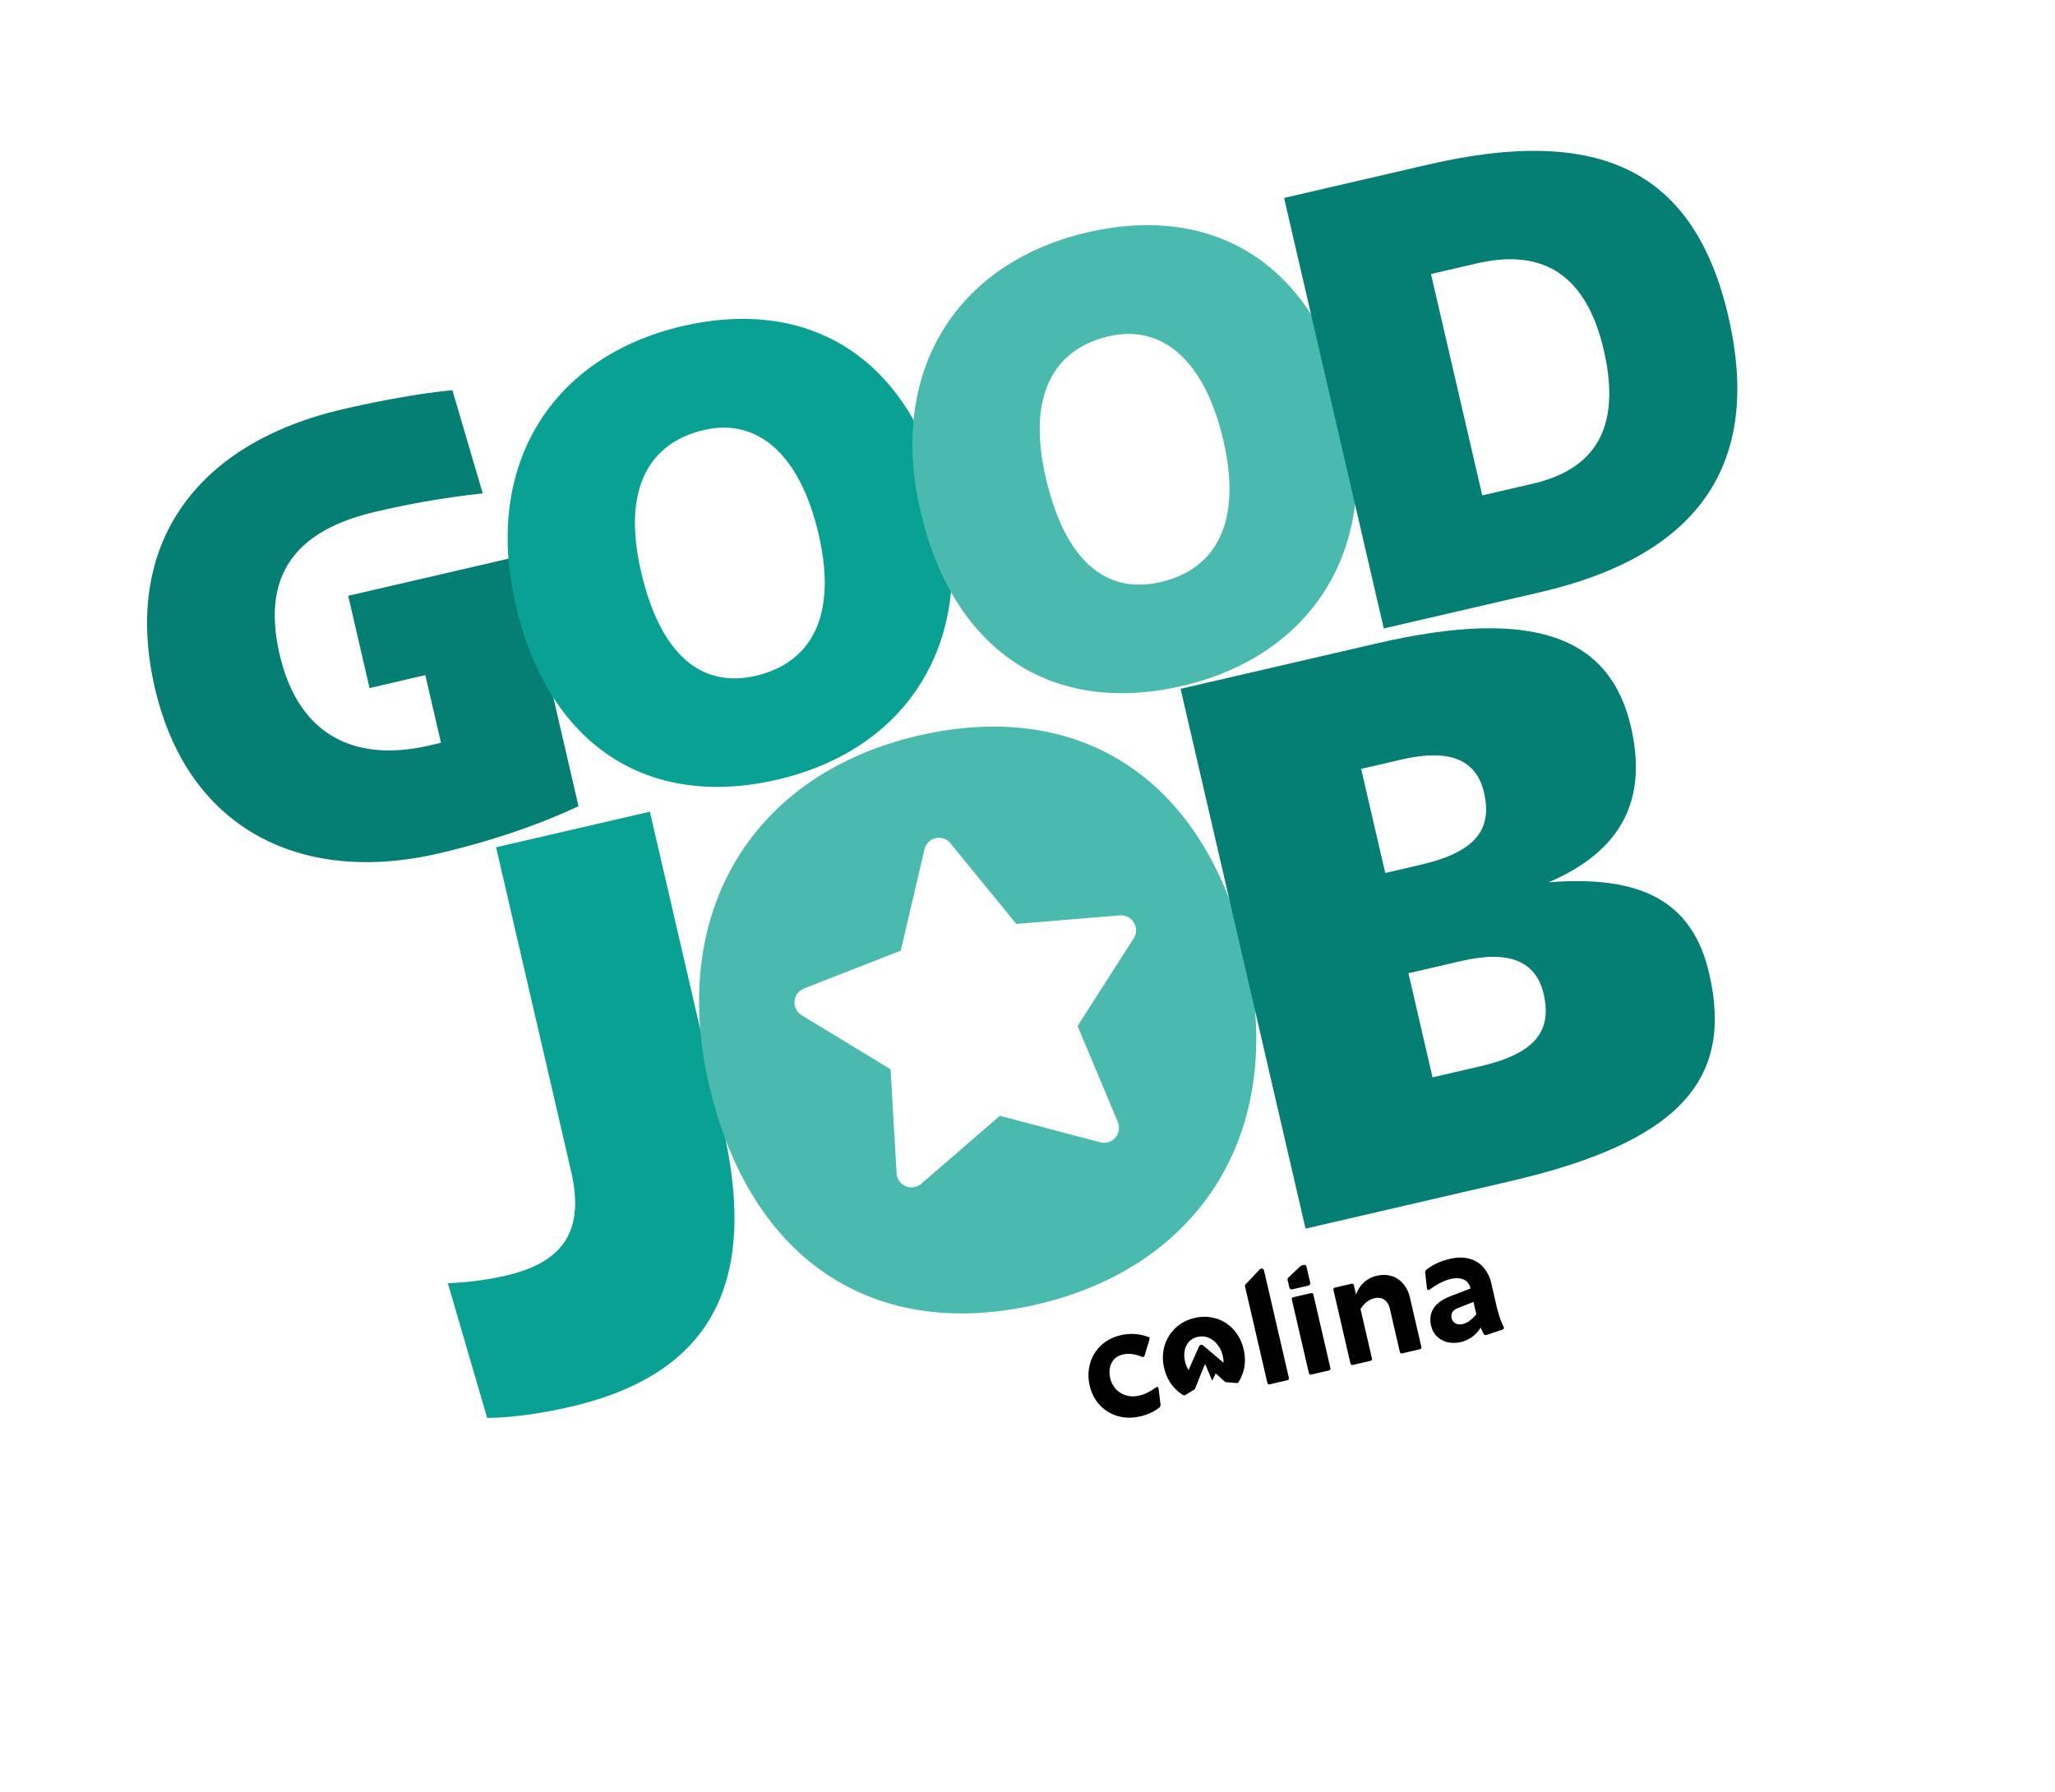
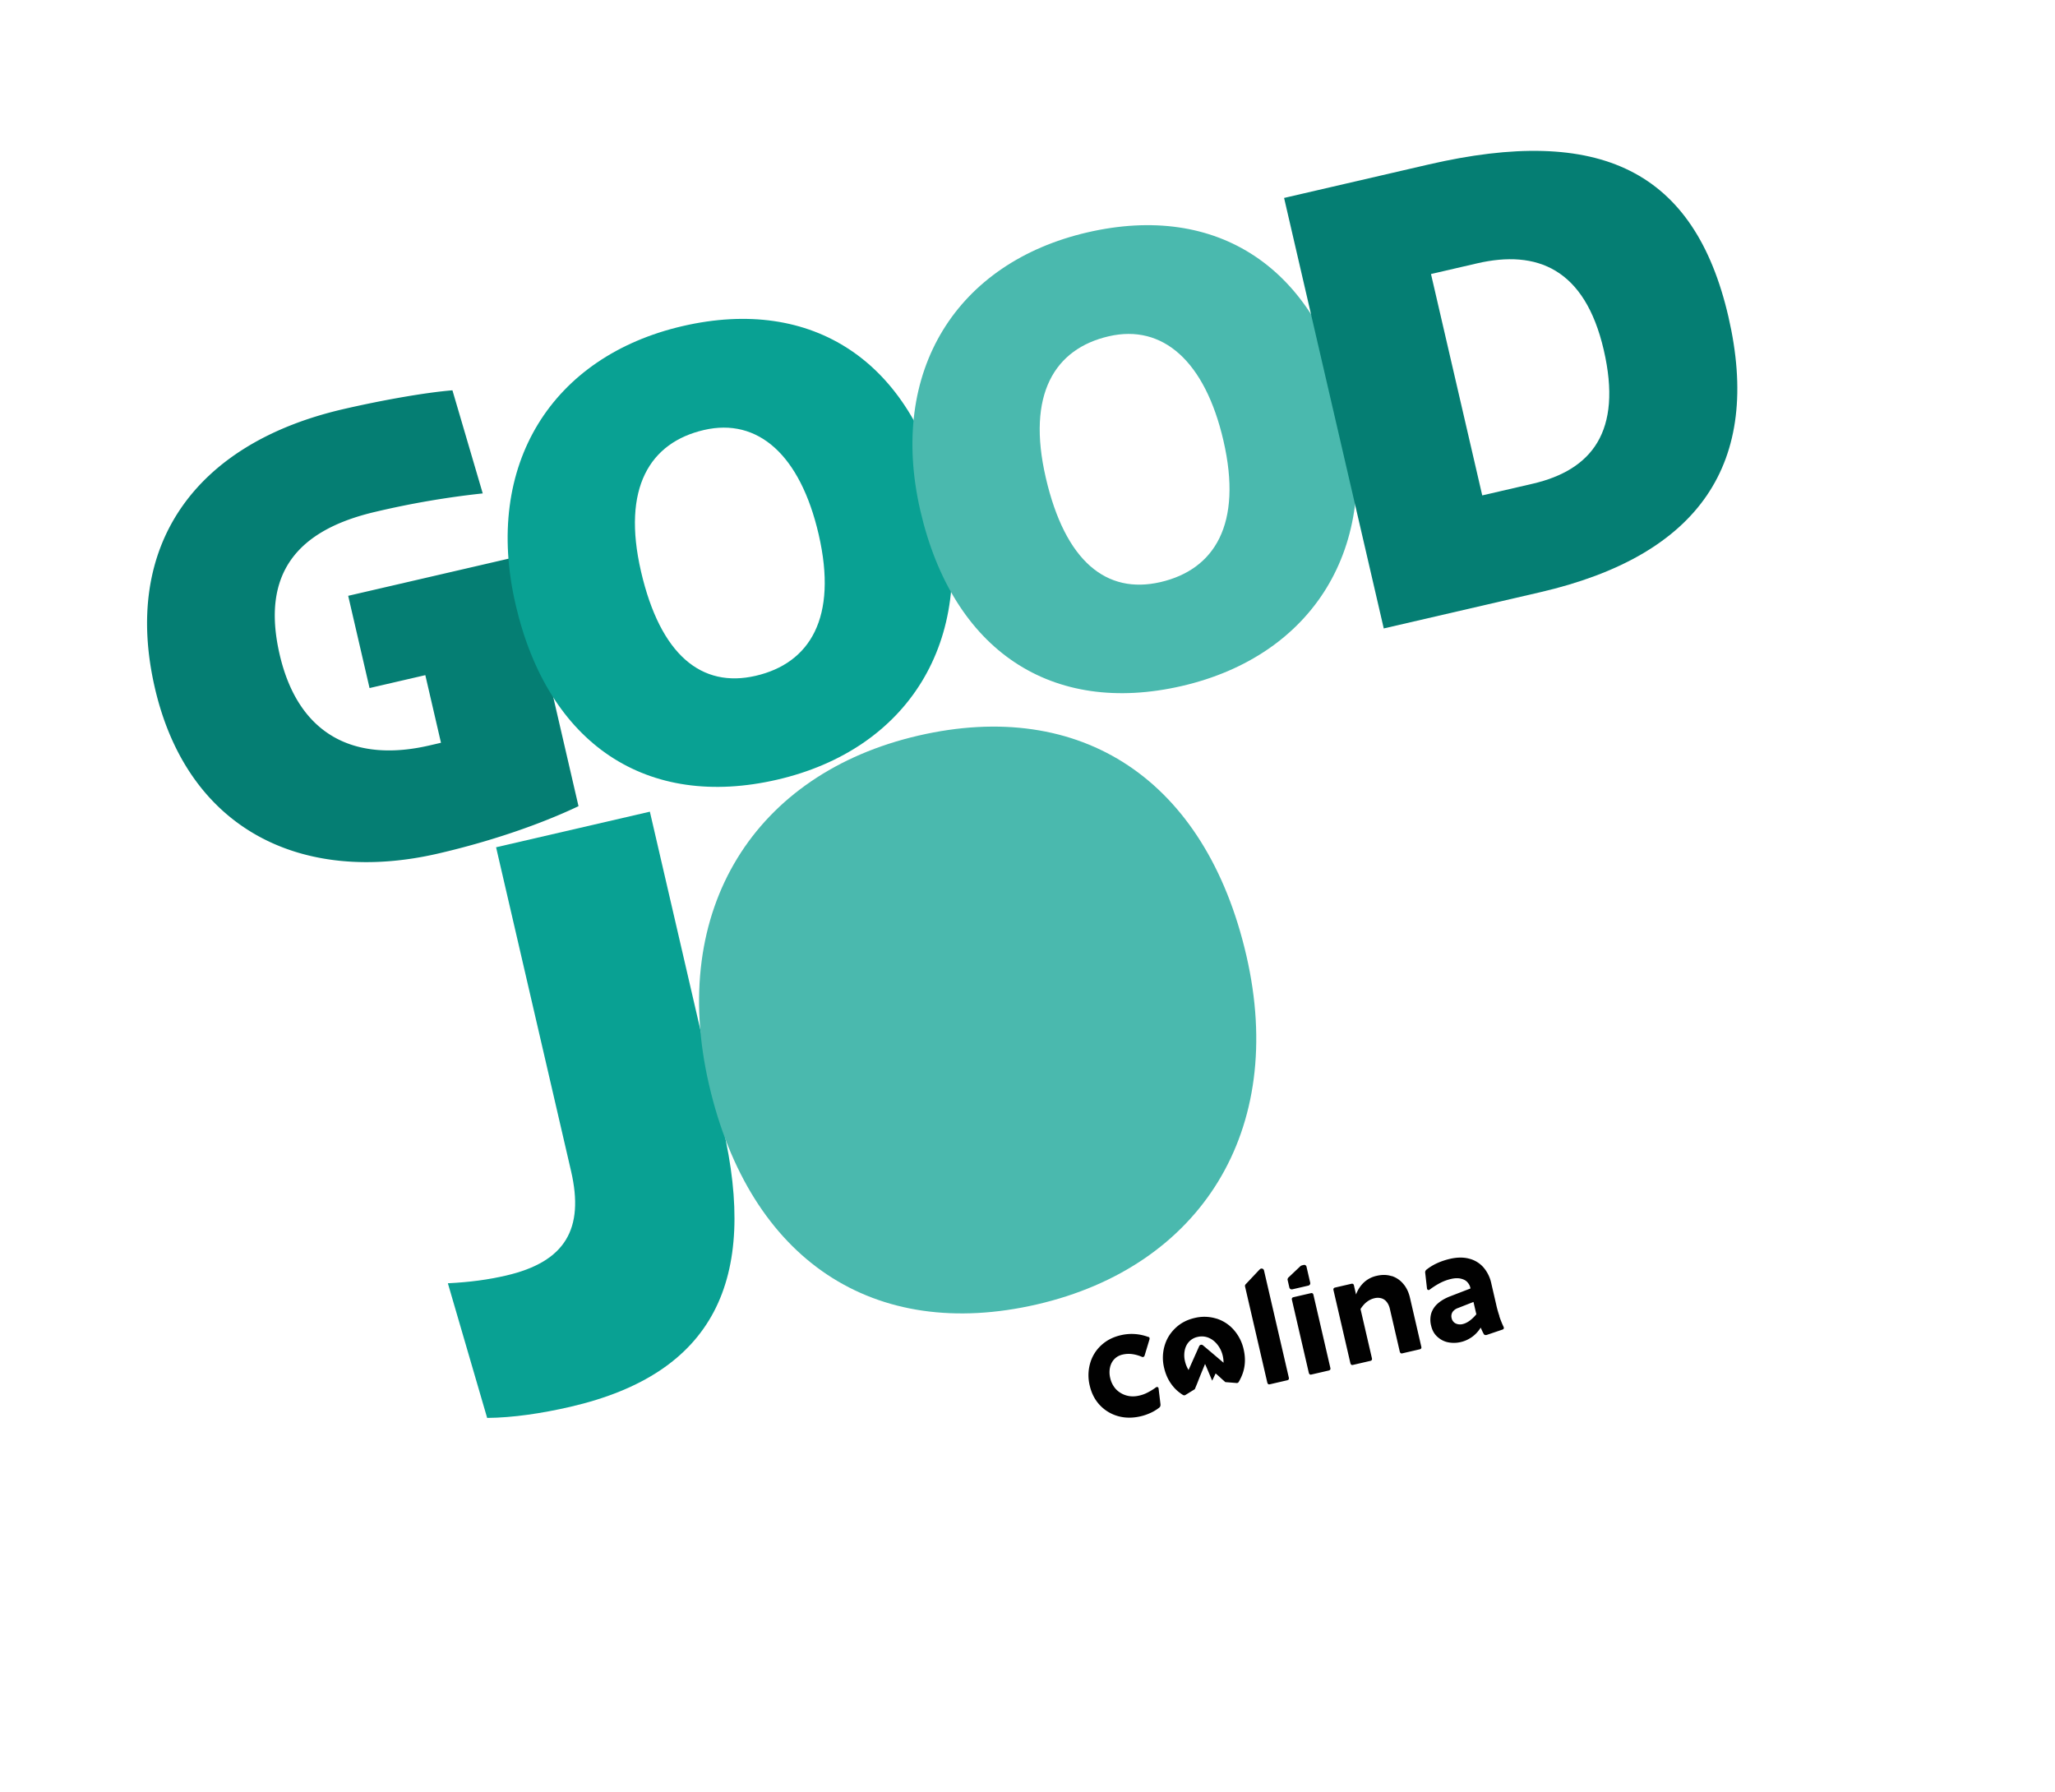
<svg xmlns="http://www.w3.org/2000/svg" width="164" height="143" fill="none">
  <g clip-path="url(#a)">
    <g filter="url(#b)">
-       <path d="M143.773 23.91c-2.391-10.327-9.733-21.589-31.142-16.632l-11.51 2.664a5.94 5.94 0 0 0-3.765 2.74c-3.615-.953-7.642-.983-11.934.01-6.55 1.517-11.612 5.073-14.797 9.884-4.819-3.015-10.841-3.948-17.508-2.405-5.161 1.195-9.428 3.649-12.552 6.991a5.965 5.965 0 0 0-4.94-2.001c-2.4.197-6.074.824-9.593 1.638C10.857 30.323 3.203 41.878 6.531 56.252c3.133 13.534 14.476 20.613 28.447 17.971l4.764 20.578c.089.383.134.674.149.884a5.935 5.935 0 0 1-.857.254c-1.113.258-2.229.404-3.597.475a5.975 5.975 0 0 0-4.566 2.512 5.995 5.995 0 0 0-.861 5.158l3.136 10.746a5.984 5.984 0 0 0 5.822 4.316c2.395-.028 5.061-.377 7.923-1.039 5.193-1.202 12.284-4.143 15.702-11.325 5.04 3.389 11.303 4.737 18.345 3.756.04.461.1.917.21 1.384.383 1.658 1.142 3.105 2.254 4.291a9.093 9.093 0 0 0 4.19 2.567 9.539 9.539 0 0 0 4.791.1 10.468 10.468 0 0 0 1.975-.681 9.23 9.23 0 0 0 1.755-1.055 5.9 5.9 0 0 0 1.606-.686l.205-.125.353.03a6.69 6.69 0 0 0 1.545-.078 6.24 6.24 0 0 0 2.89.036l1.378-.319a5.92 5.92 0 0 0 .944-.308c.331-.021.667-.065.985-.138l1.377-.319c.329-.076.65-.184.956-.311.33-.021.666-.065.994-.141l1.378-.319c.435-.1.849-.241 1.24-.432.436 0 .88-.059 1.314-.159l1.378-.319a6.222 6.222 0 0 0 1.128-.384 8.36 8.36 0 0 0 3.564-.669c.357-.049.72-.122 1.076-.226.063-.015.127-.03.177-.053l1.232-.419c1.667-.565 3.01-1.805 3.67-3.346a6.165 6.165 0 0 0 .055-4.825c-.033-.094-.074-.174-.117-.264-.041-.08-.071-.163-.099-.235l-.005-.021-.076-.329-.394-1.7a8.936 8.936 0 0 0-.527-1.557c7.497-1.96 21.615-7.153 17.906-23.173-.807-3.485-2.645-7.279-6.635-9.657 1.108-2.932 1.252-6.312.391-10.03-.531-2.295-1.473-4.629-3.057-6.646 9.785-5.053 13.63-14.057 10.845-26.083l-.017-.03Zm-56.832 86.414-.002-.011-.003-.011.005.022Zm32.354-6.684-.236-1.02c.15.166.3.333.421.518-.05.168-.124.331-.185.502Z" fill="#fff" />
-     </g>
+       </g>
    <path d="M12.36 54.902c-2.623-11.335 3.168-19.504 15.017-22.247 3.233-.748 6.658-1.34 8.73-1.506l2.418 8.227a69.527 69.527 0 0 0-8.528 1.46c-6.264 1.45-9.18 4.912-7.68 11.392 1.5 6.48 6.018 8.636 11.943 7.264l.933-.216-1.25-5.397-4.451 1.03-1.704-7.361 13.756-3.185 4.624 19.972c-2.977 1.417-6.936 2.793-11.196 3.779-10.821 2.505-19.977-1.834-22.614-13.222l.003.01Z" fill="#057E73" />
    <path d="M41.146 48.238c-2.59-11.186 2.94-19.81 13.327-22.214s18.29 2.795 20.88 13.982-2.94 19.81-13.327 22.214c-10.386 2.404-18.29-2.795-20.88-13.982Zm24.186-5.599c-1.466-6.331-4.838-9.323-9.152-8.324-4.313.999-6.568 4.62-5.023 11.293 1.544 6.671 4.838 9.323 9.152 8.324 4.313-.999 6.568-4.621 5.023-11.293Z" fill="#09A193" />
    <path d="M73.45 40.76c-2.59-11.187 2.94-19.81 13.327-22.214 10.386-2.404 18.29 2.795 20.88 13.982 2.59 11.186-2.94 19.81-13.327 22.214-10.386 2.404-18.29-2.795-20.88-13.982Zm24.186-5.6c-1.466-6.33-4.838-9.322-9.152-8.323-4.313.998-6.568 4.62-5.023 11.292 1.544 6.672 4.838 9.323 9.151 8.325 4.314-1 6.568-4.621 5.024-11.293Z" fill="#4AB9AE" />
    <path d="m110.429 50.142-7.952-34.346 11.5-2.662c13.704-3.173 21.254.452 23.959 12.138 2.705 11.686-2.302 19.046-15.031 21.992l-12.485 2.89.009-.012Zm3.772-28.274 4.09 17.667 4.017-.93c4.706-1.09 7.191-4.15 5.681-10.672-1.51-6.523-5.362-8.015-10.11-6.916l-3.667.849-.011.002Z" fill="#057E73" />
    <path d="m38.878 113.157-3.136-10.747c1.789-.09 3.228-.289 4.648-.617 4.727-1.095 6.252-3.72 5.185-8.33L39.59 67.615l12.273-2.84L57.69 89.94c2.821 12.186-.684 19.668-12.162 22.325-2.268.525-4.588.872-6.65.891Z" fill="#09A193" />
    <path d="M56.583 86.56c-3.249-14.034 3.696-24.842 16.7-27.853 13.004-3.01 22.934 3.511 26.18 17.534 3.247 14.023-3.685 24.84-16.7 27.853-13.015 3.013-22.934-3.511-26.18-17.534Z" fill="#4AB9AE" />
-     <path d="m75.854 67.302 5.251 6.429 8.262-.682c.986-.082 1.64 1.008 1.106 1.837l-4.478 6.992 3.214 7.661c.38.92-.448 1.873-1.4 1.623l-8.016-2.118-6.27 5.425c-.745.643-1.92.154-1.97-.842l-.48-8.295-7.096-4.312c-.844-.51-.735-1.777.187-2.136l7.72-3.019 1.892-8.082c.223-.97 1.452-1.254 2.088-.484l-.01.003Z" fill="#fff" />
-     <path d="m104.186 98.038-9.97-43.068 15.654-3.624c12.517-2.898 18.621-.55 20.288 6.653 1.353 5.843-.745 9.899-6.562 12.41 7.621-.6 11.51 1.678 12.806 7.276 1.98 8.552-2.442 13.471-15.945 16.597l-16.268 3.766-.003-.01Zm4.44-36.678 1.923 8.308 2.82-.653c4.483-1.038 5.731-2.882 5.062-5.772-.598-2.581-2.693-3.53-6.562-2.634l-3.254.754.011-.003Zm3.775 16.308 1.923 8.307 3.805-.88c4.483-1.038 5.731-2.883 5.062-5.773-.597-2.581-2.693-3.529-6.561-2.633l-4.239.981.01-.002Z" fill="#057E73" />
    <path d="M91.64 106.695a3.769 3.769 0 0 0-2.188-.142c-.625.144-1.144.41-1.576.812a3.09 3.09 0 0 0-.882 1.447 3.47 3.47 0 0 0-.028 1.763c.143.617.409 1.137.808 1.56.4.422.88.714 1.442.875.562.16 1.166.166 1.813.016.276-.063.544-.159.796-.274.253-.114.477-.255.667-.4a.338.338 0 0 0 .105-.125.469.469 0 0 0 .014-.182l-.146-1.209c-.007-.077-.027-.117-.077-.139-.05-.022-.103-.01-.159.037a4.675 4.675 0 0 1-.645.395 2.687 2.687 0 0 1-.68.247c-.35.081-.685.081-1.008-.012a1.873 1.873 0 0 1-.828-.491 1.94 1.94 0 0 1-.466-.9 1.888 1.888 0 0 1-.011-.871c.062-.26.18-.478.351-.652.172-.174.39-.292.645-.35.254-.059.497-.071.75-.04.253.031.516.105.775.213.052.032.097.033.137.013.043-.01.078-.052.097-.112l.386-1.276s.023-.095.002-.135c-.01-.043-.06-.065-.11-.087l.016.019ZM111.063 101.841c-.362-.118-.755-.128-1.19-.027a2.195 2.195 0 0 0-1.009.513 2.49 2.49 0 0 0-.645.978l-.167-.723c-.012-.053-.033-.093-.072-.117-.039-.025-.084-.026-.137-.013l-1.293.299c-.053.012-.093.033-.117.072-.025.039-.025.084-.013.137l1.35 5.833s.033.093.072.117c.039.025.084.026.137.013l1.378-.319c.053-.012.093-.032.117-.072.025-.039.025-.084.013-.137l-.91-3.931c.149-.224.305-.417.495-.562.18-.142.39-.247.612-.298a1.08 1.08 0 0 1 .56.005c.168.05.314.151.425.293.111.142.198.323.247.536l.794 3.431s.033.093.072.118c.039.025.084.025.137.013l1.378-.319c.053-.012.093-.033.117-.072.025-.039.026-.084.013-.137l-.905-3.91c-.101-.435-.276-.809-.535-1.107a1.97 1.97 0 0 0-.927-.625l.003.011ZM119.663 105.032a8.365 8.365 0 0 1-.259-.925l-.393-1.7a2.859 2.859 0 0 0-.631-1.275 2.238 2.238 0 0 0-1.141-.687c-.452-.12-.964-.113-1.526.017-.35.081-.682.191-.995.331a4.163 4.163 0 0 0-.854.511.3.3 0 0 0-.105.125.256.256 0 0 0-.018.161l.14 1.232c.015.064.035.104.082.116.05.022.103.009.149-.035.286-.211.568-.389.848-.532.28-.143.558-.241.844-.307.297-.069.564-.075.777-.023.213.051.388.134.507.263.12.129.209.276.246.435l.02.085-1.671.645c-.388.157-.702.341-.952.567a1.76 1.76 0 0 0-.512.779 1.88 1.88 0 0 0-.008.976c.083.361.239.649.481.873.242.224.524.383.853.452a2.37 2.37 0 0 0 1.035-.016c.318-.073.621-.211.899-.409.277-.199.509-.454.688-.742.091.203.163.366.237.494.02.04.051.077.099.089a.272.272 0 0 0 .145 0l1.253-.424c.053-.013.09-.044.104-.081a.167.167 0 0 0-.008-.132 7.782 7.782 0 0 1-.342-.85l.008-.013Zm-1.826-.17a3.088 3.088 0 0 1-.518.511c-.19.145-.39.247-.58.291a.83.83 0 0 1-.583-.055.614.614 0 0 1-.309-.421.628.628 0 0 1 .002-.325.58.58 0 0 1 .171-.275.873.873 0 0 1 .323-.198l1.249-.49.226.977.019-.015ZM97.086 105.233a3.24 3.24 0 0 0-1.743-.055c-.615.142-1.113.403-1.534.803-.421.399-.714.87-.874 1.433a3.404 3.404 0 0 0-.03 1.753c.143.616.406 1.126.784 1.554.137.158.293.301.455.42.067.052.187.136.266.185.063.03.131.037.19.001l.752-.465.2-.483.12-.308.162-.407.336-.816.142.325.396.938.017.074.057-.091.233-.49.223.194.242.224.31.275.932.075s.075-.017.102-.045c.059-.081.105-.17.152-.26 0 0-.003-.01.005-.023.009-.013.014-.037.033-.053.082-.175.154-.349.21-.541.162-.552.17-1.147.027-1.763a3.505 3.505 0 0 0-.784-1.554 3.049 3.049 0 0 0-1.394-.908l.013.008Zm.571 3.528s-1.168-.994-1.652-1.397a.193.193 0 0 0-.307.071l-.845 1.897a2.358 2.358 0 0 1-.284-.696 2.013 2.013 0 0 1-.017-.891c.06-.272.175-.5.355-.687a1.3 1.3 0 0 1 .674-.368c.297-.069.581-.045.851.06.283.113.515.295.72.55.204.255.352.556.43.896.044.191.065.377.062.557l.013.008ZM104.61 103.2l-1.378.319c-.053.012-.093.033-.117.072-.025.039-.025.084-.013.137l1.35 5.833s.033.093.072.117c.039.025.084.026.137.013l1.378-.319c.053-.012.093-.032.117-.072.025-.039.025-.084.013-.137l-1.35-5.832c-.012-.053-.033-.093-.072-.118-.039-.024-.084-.025-.137-.013ZM100.531 101.301l-1.121 1.189a.192.192 0 0 0-.048.179l1.776 7.67s.032.093.072.118c.039.024.084.025.137.013l1.377-.319c.053-.012.093-.033.118-.072.024-.039.025-.084.013-.137l-1.98-8.552a.194.194 0 0 0-.334-.091l-.01.002ZM103.133 102.893l1.282-.297a.194.194 0 0 0 .146-.235l-.295-1.275a.183.183 0 0 0-.222-.139l-.137.032s-.104.035-.139.077l-.971.919s-.054.102-.042.155l.142.616c.025.106.13.172.236.147Z" fill="#010101" />
  </g>
  <defs>
    <clipPath id="a">
      <path fill="#fff" transform="rotate(-13.034 141.652 11.857)" d="M0 0h141v112.763H0z" />
    </clipPath>
    <filter id="b" x="1.762" y="6.071" width="146.912" height="121.075" filterUnits="userSpaceOnUse" color-interpolation-filters="sRGB">
      <feFlood flood-opacity="0" result="BackgroundImageFix" />
      <feColorMatrix in="SourceAlpha" values="0 0 0 0 0 0 0 0 0 0 0 0 0 0 0 0 0 0 127 0" result="hardAlpha" />
      <feOffset dy="4" />
      <feGaussianBlur stdDeviation="2" />
      <feComposite in2="hardAlpha" operator="out" />
      <feColorMatrix values="0 0 0 0 0 0 0 0 0 0 0 0 0 0 0 0 0 0 0.15 0" />
      <feBlend in2="BackgroundImageFix" result="effect1_dropShadow_4209_5104" />
      <feBlend in="SourceGraphic" in2="effect1_dropShadow_4209_5104" result="shape" />
    </filter>
  </defs>
</svg>